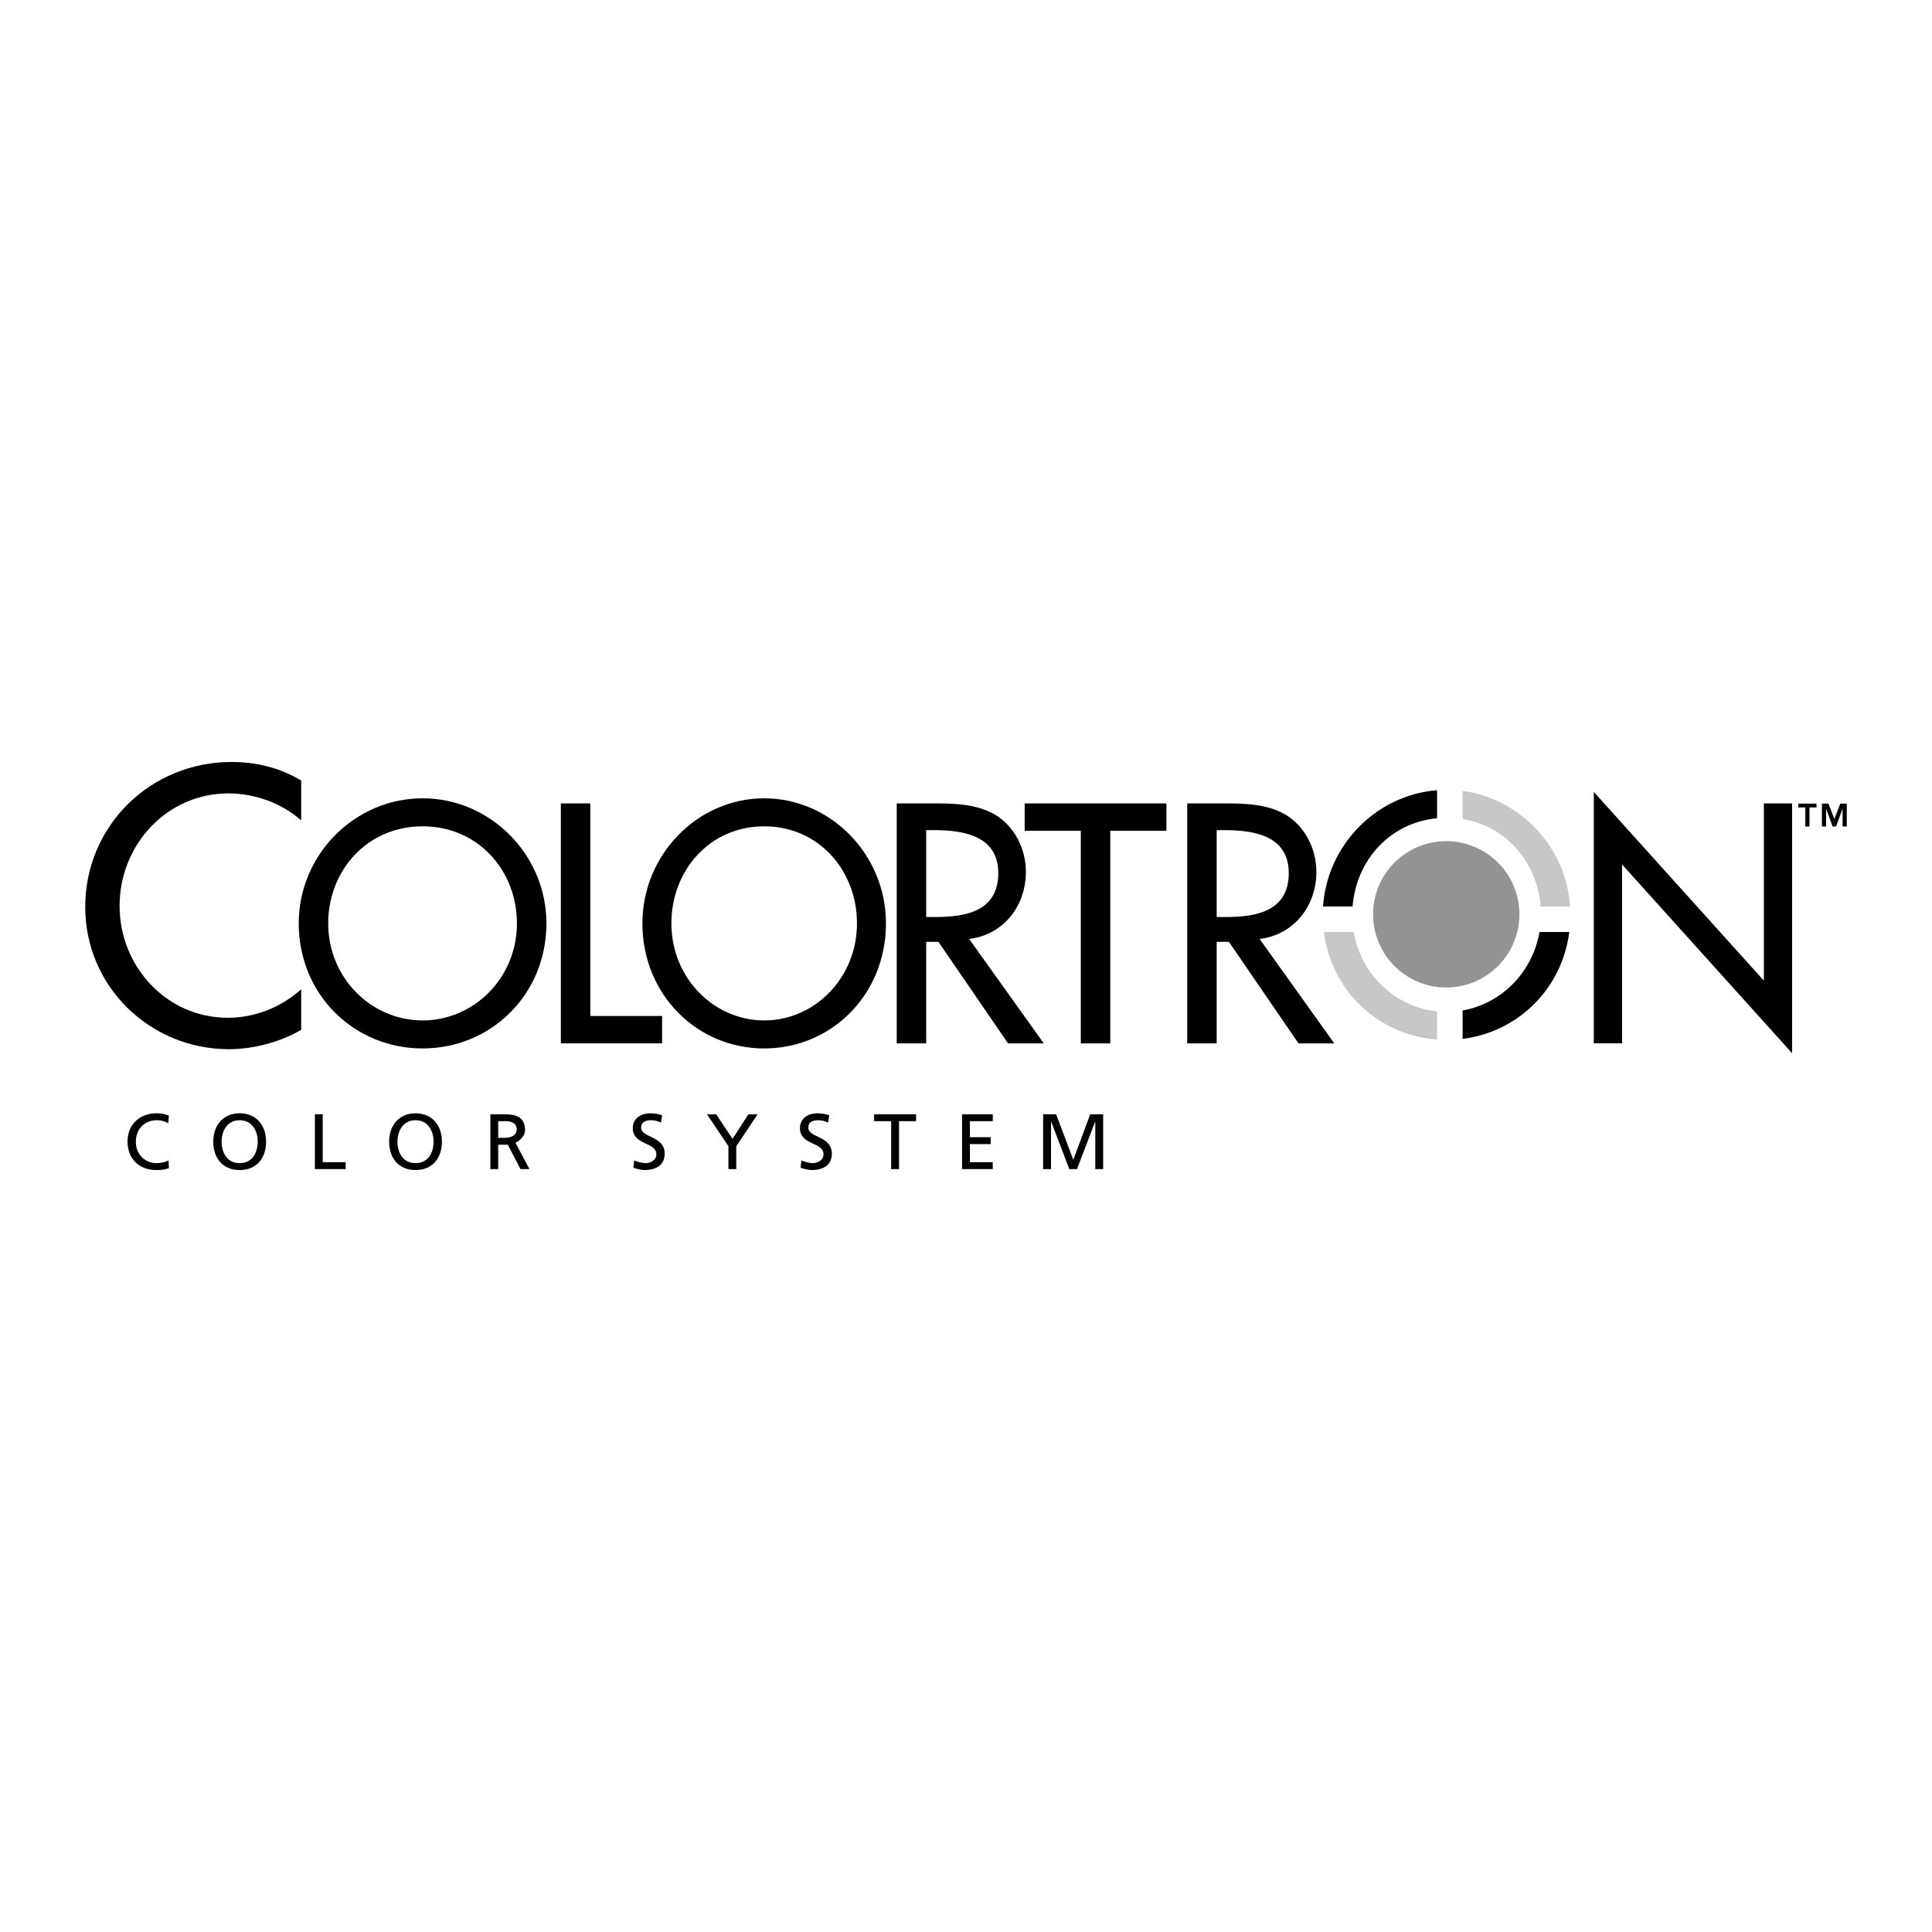
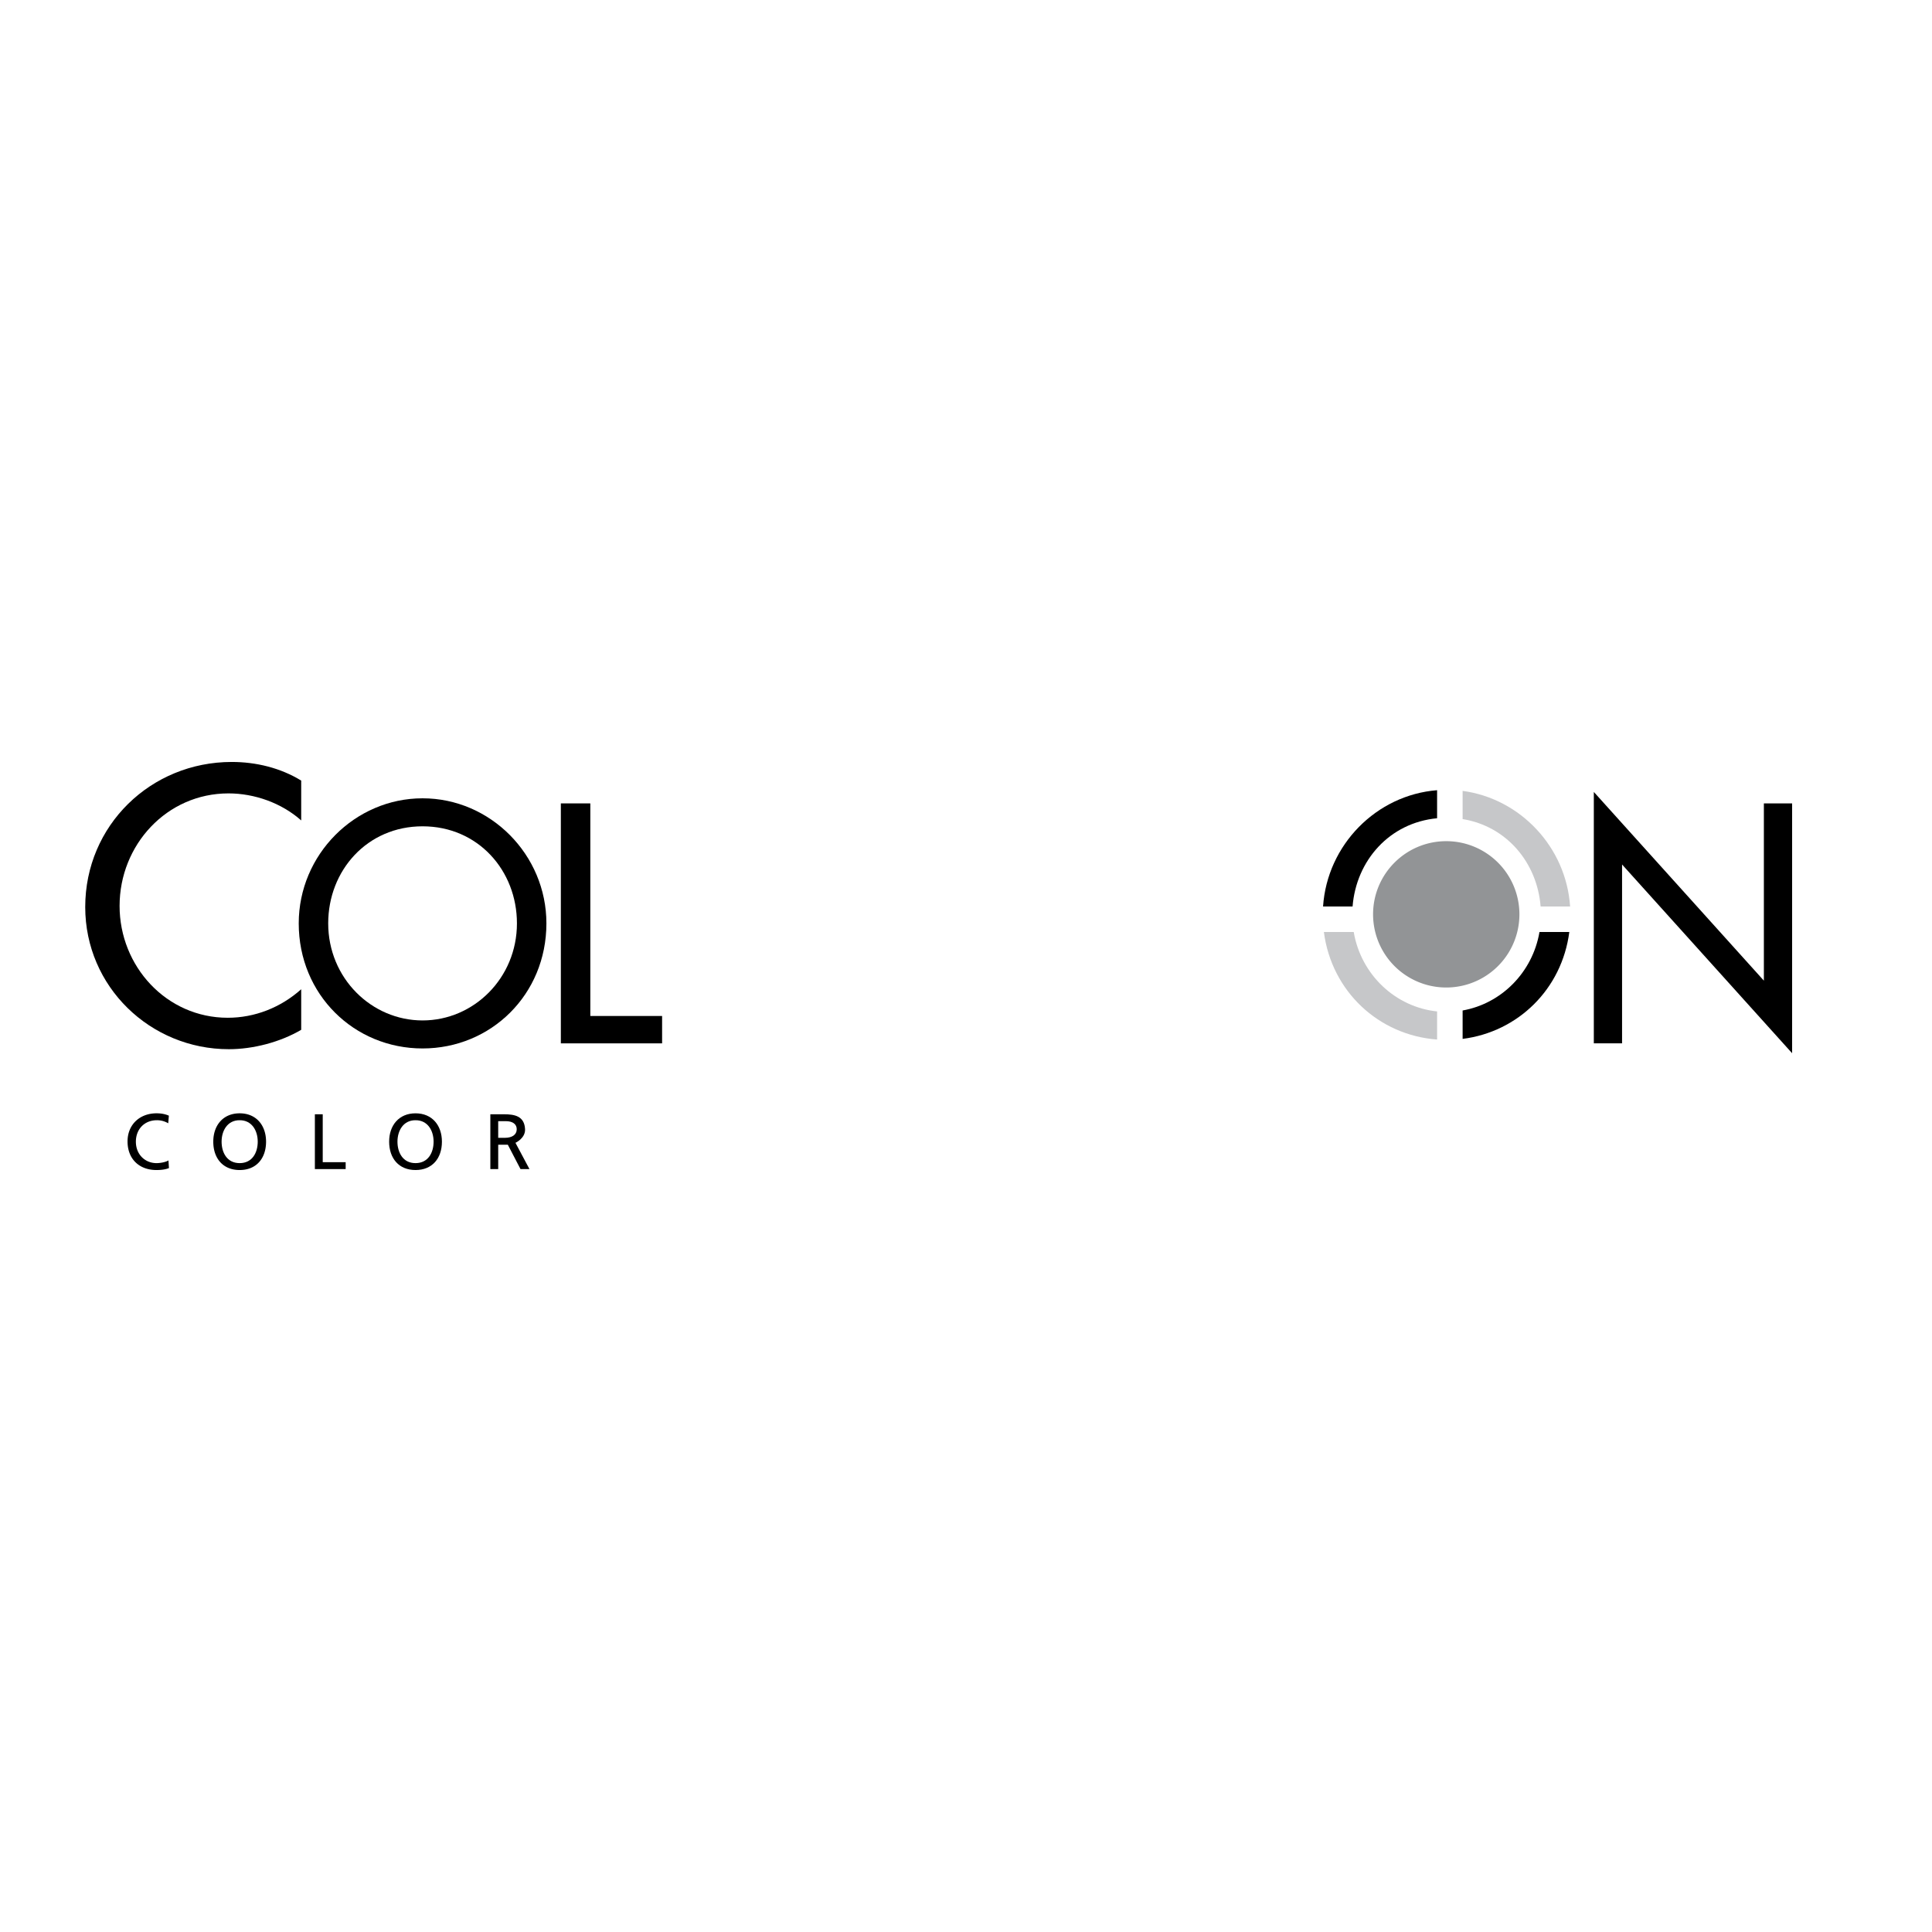
<svg xmlns="http://www.w3.org/2000/svg" width="2500" height="2500" viewBox="0 0 192.756 192.756">
  <g fill-rule="evenodd" clip-rule="evenodd">
    <path fill="#fff" d="M0 0h192.756v192.756H0V0z" />
    <path d="M30.051 81.855c-1.968-1.75-4.667-2.698-7.255-2.698-6.162 0-10.865 5.141-10.865 11.229 0 6.016 4.667 11.156 10.792 11.156 2.698 0 5.287-1.021 7.328-2.844v4.047c-2.114 1.24-4.812 1.934-7.219 1.934-7.839 0-14.329-6.236-14.329-14.184 0-8.13 6.526-14.474 14.621-14.474 2.406 0 4.849.583 6.927 1.859v3.975z" />
    <path d="M54.515 92.125c0 7.113-5.537 12.479-12.355 12.479-6.819 0-12.355-5.365-12.355-12.479 0-6.858 5.599-12.478 12.355-12.478s12.355 5.62 12.355 12.478z" />
    <path d="M51.575 92.125c0-5.271-3.879-9.684-9.415-9.684-5.537 0-9.415 4.414-9.415 9.684 0 5.461 4.316 9.684 9.415 9.684 5.098 0 9.415-4.223 9.415-9.684z" fill="#fff" />
    <path d="M58.896 101.365h7.162v2.731H55.956V80.155h2.94v21.21z" />
-     <path d="M88.393 92.125c0 7.113-5.444 12.479-12.149 12.479-6.705 0-12.149-5.365-12.149-12.479 0-6.858 5.505-12.478 12.149-12.478s12.149 5.62 12.149 12.478z" />
    <path d="M85.501 92.125c0-5.271-3.814-9.684-9.258-9.684-5.444 0-9.258 4.414-9.258 9.684 0 5.461 4.245 9.684 9.258 9.684s9.258-4.223 9.258-9.684z" fill="#fff" />
-     <path d="M104.135 104.096h-3.564l-6.944-10.129h-1.22v10.129h-2.94V80.155h3.565c2.096 0 4.348.032 6.225 1.111 1.971 1.175 3.096 3.429 3.096 5.715 0 3.429-2.252 6.287-5.661 6.7l7.443 10.415z" />
    <path d="M92.406 91.49h.938c3.002 0 6.255-.571 6.255-4.381 0-3.747-3.503-4.287-6.412-4.287h-.782v8.668h.001z" fill="#fff" />
-     <path d="M110.771 104.096h-2.939V82.885h-5.6v-2.73h14.139v2.73h-5.6v21.211zM133.117 104.096h-3.566l-6.943-10.129h-1.221v10.129h-2.939V80.155h3.564c2.096 0 4.348.032 6.225 1.111 1.971 1.175 3.098 3.429 3.098 5.715 0 3.429-2.252 6.287-5.662 6.7l7.444 10.415z" />
    <path d="M121.387 91.49h.938c3.004 0 6.256-.571 6.256-4.381 0-3.747-3.502-4.287-6.412-4.287h-.781v8.668h-.001z" fill="#fff" />
    <path d="M159.016 79.012l16.966 18.828V80.155h2.817v24.925l-16.965-18.829v17.845h-2.818V79.012z" />
    <path d="M144.293 83.924c-4.031 0-7.301 3.269-7.301 7.3a7.3 7.3 0 0 0 14.6 0 7.3 7.3 0 0 0-7.299-7.3z" fill="#929496" />
    <path d="M145.926 100.816v2.834c5.523-.697 9.906-4.961 10.643-10.662h-2.975c-.698 4.057-3.824 7.147-7.668 7.828z" />
    <path d="M153.707 90.44h2.943c-.396-5.932-4.975-10.765-10.725-11.533v2.813c4.393.715 7.436 4.341 7.782 8.72z" fill="#c6c7c9" />
    <path d="M143.379 81.637v-2.798c-6.053.475-10.965 5.447-11.377 11.601h2.945c.362-4.592 3.69-8.357 8.432-8.803z" />
    <path d="M135.061 92.988h-2.977c.768 5.924 5.467 10.297 11.295 10.727v-2.805c-4.139-.43-7.584-3.639-8.318-7.922z" fill="#c6c7c9" />
    <path d="M16.785 112.072a2.189 2.189 0 0 0-1.128-.307c-1.262 0-2.1.91-2.1 2.141 0 1.285.924 2.139 2.061 2.139.392 0 .917-.102 1.19-.268l.048.762c-.416.172-.925.195-1.246.195-1.732 0-2.884-1.113-2.884-2.852 0-1.686 1.222-2.807 2.892-2.807.423 0 .838.062 1.23.236l-.063.761zM23.912 111.076c1.661 0 2.633 1.207 2.633 2.83 0 1.66-.964 2.828-2.633 2.828s-2.633-1.168-2.633-2.828c0-1.623.971-2.83 2.633-2.83z" />
    <path d="M23.912 116.045c1.262 0 1.802-1.051 1.802-2.139 0-1.113-.595-2.148-1.802-2.141-1.207-.008-1.803 1.027-1.803 2.141 0 1.088.541 2.139 1.803 2.139z" fill="#fff" />
    <path d="M31.415 111.17h.784v4.781h2.288v.69h-3.072v-5.471zM41.458 111.076c1.661 0 2.633 1.207 2.633 2.83 0 1.66-.964 2.828-2.633 2.828s-2.633-1.168-2.633-2.828c-.001-1.623.971-2.83 2.633-2.83z" />
    <path d="M41.458 116.045c1.262 0 1.802-1.051 1.802-2.139 0-1.113-.595-2.148-1.802-2.141-1.207-.008-1.803 1.027-1.803 2.141 0 1.088.541 2.139 1.803 2.139z" fill="#fff" />
    <path d="M48.921 111.17h1.34c1.082 0 2.054.176 2.124 1.482.049.91-.957 1.367-.957 1.367l1.396 2.621h-.893l-1.265-2.43h-.96v2.43h-.784v-5.47h-.001z" />
    <path d="M49.705 113.521h.666c.745 0 1.183-.328 1.183-.854 0-.494-.376-.809-1.097-.809h-.752v1.663z" fill="#fff" />
-     <path d="M65.947 111.994c-.399-.158-.619-.229-1.026-.229-.438 0-.956.156-.956.729 0 1.051 2.351.809 2.351 2.609 0 1.168-.901 1.631-1.999 1.631-.384 0-.76-.109-1.12-.227l.078-.73c.267.111.736.268 1.136.268.447 0 1.074-.25 1.074-.893 0-1.223-2.351-.887-2.351-2.588 0-.971.768-1.488 1.755-1.488.36 0 .792.062 1.168.195l-.11.723zM72.675 114.352l-2.139-3.182h.917l1.629 2.453 1.591-2.453h.917l-2.132 3.182v2.289h-.783v-2.289zM82.624 111.994c-.399-.158-.619-.229-1.026-.229-.439 0-.956.156-.956.729 0 1.051 2.351.809 2.351 2.609 0 1.168-.901 1.631-1.998 1.631-.384 0-.76-.109-1.12-.227l.078-.73c.267.111.736.268 1.136.268.447 0 1.074-.25 1.074-.893 0-1.223-2.351-.887-2.351-2.588 0-.971.768-1.488 1.755-1.488.36 0 .792.062 1.167.195l-.11.723zM88.913 111.859h-1.701v-.689h4.185v.689h-1.701v4.782h-.783v-4.782zM95.985 111.17h3.064v.689h-2.281v1.6h2.076v.689h-2.076v1.803h2.281v.69h-3.064v-5.471zM104.074 111.17h1.295l1.715 4.545 1.686-4.545h1.292v5.471h-.785v-4.733h-.015l-1.809 4.733h-.769l-1.809-4.733h-.016v4.733h-.785v-5.471zM180.115 80.559h-.701v-.384h1.82v.384h-.701v1.899h-.418v-1.899zM181.773 80.175h.647l.598 1.542.587-1.542h.647v2.283h-.416v-1.745h-.012l-.642 1.745h-.34l-.641-1.745h-.012v1.745h-.416v-2.283z" />
  </g>
</svg>